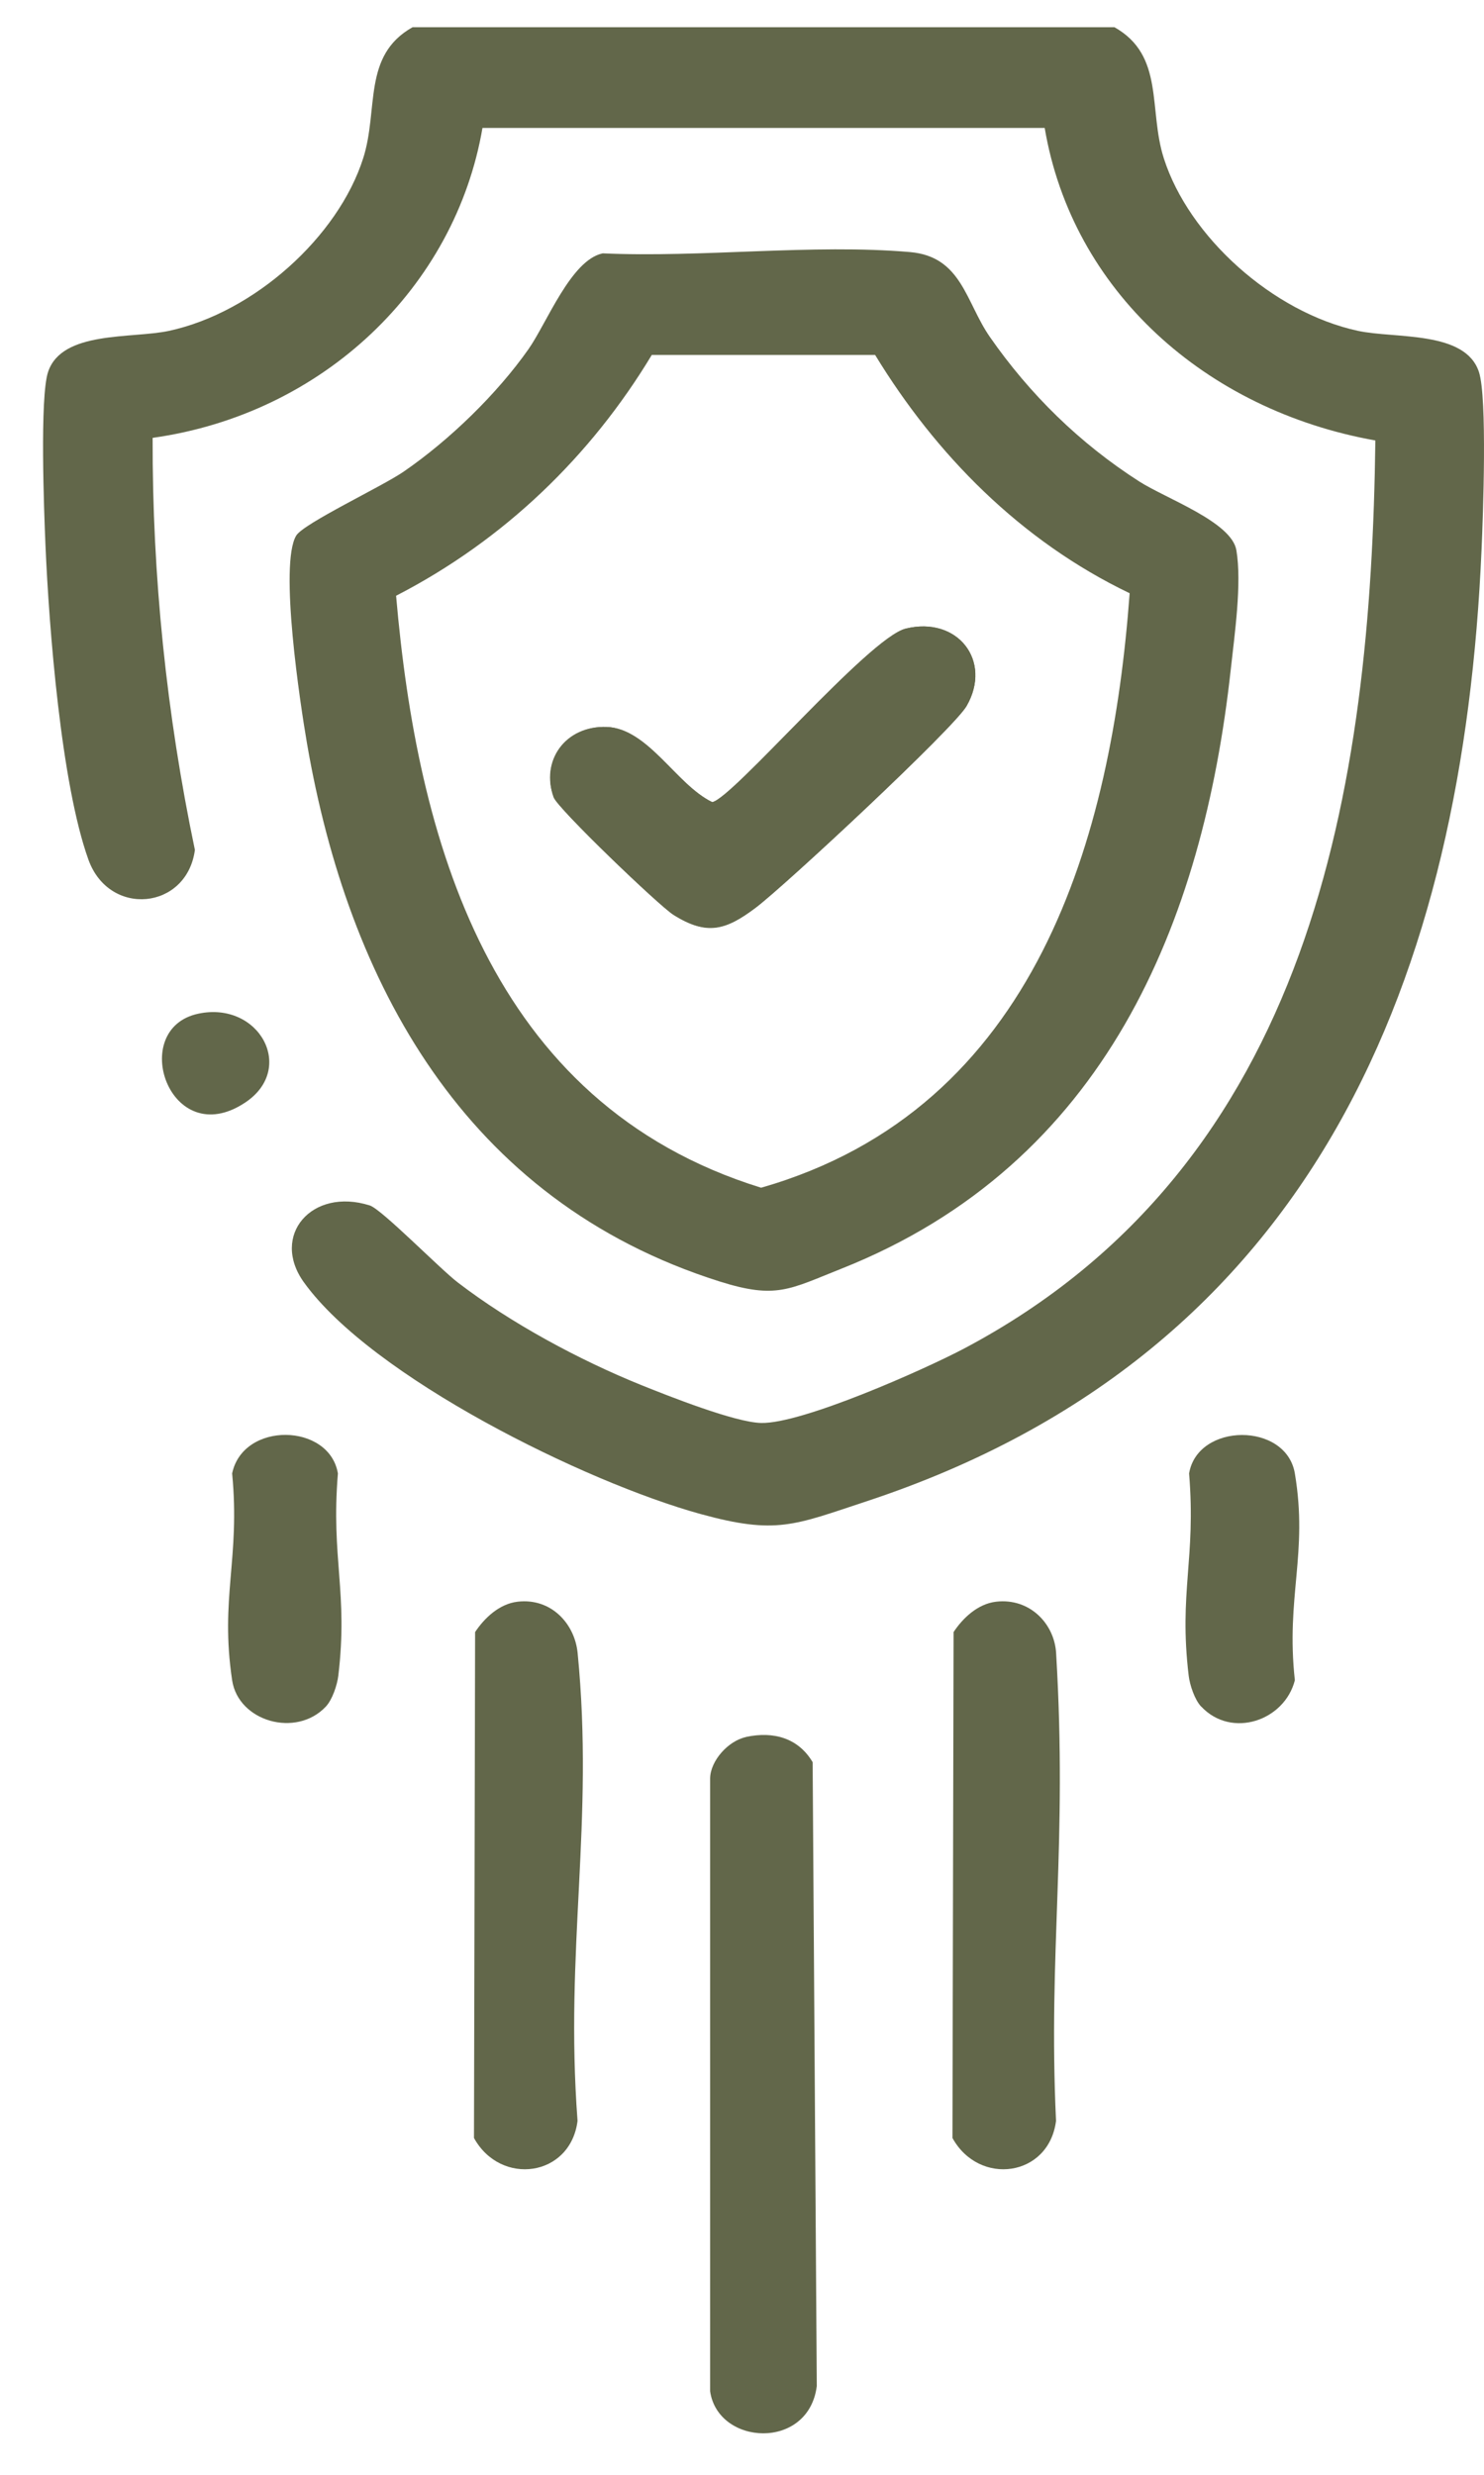
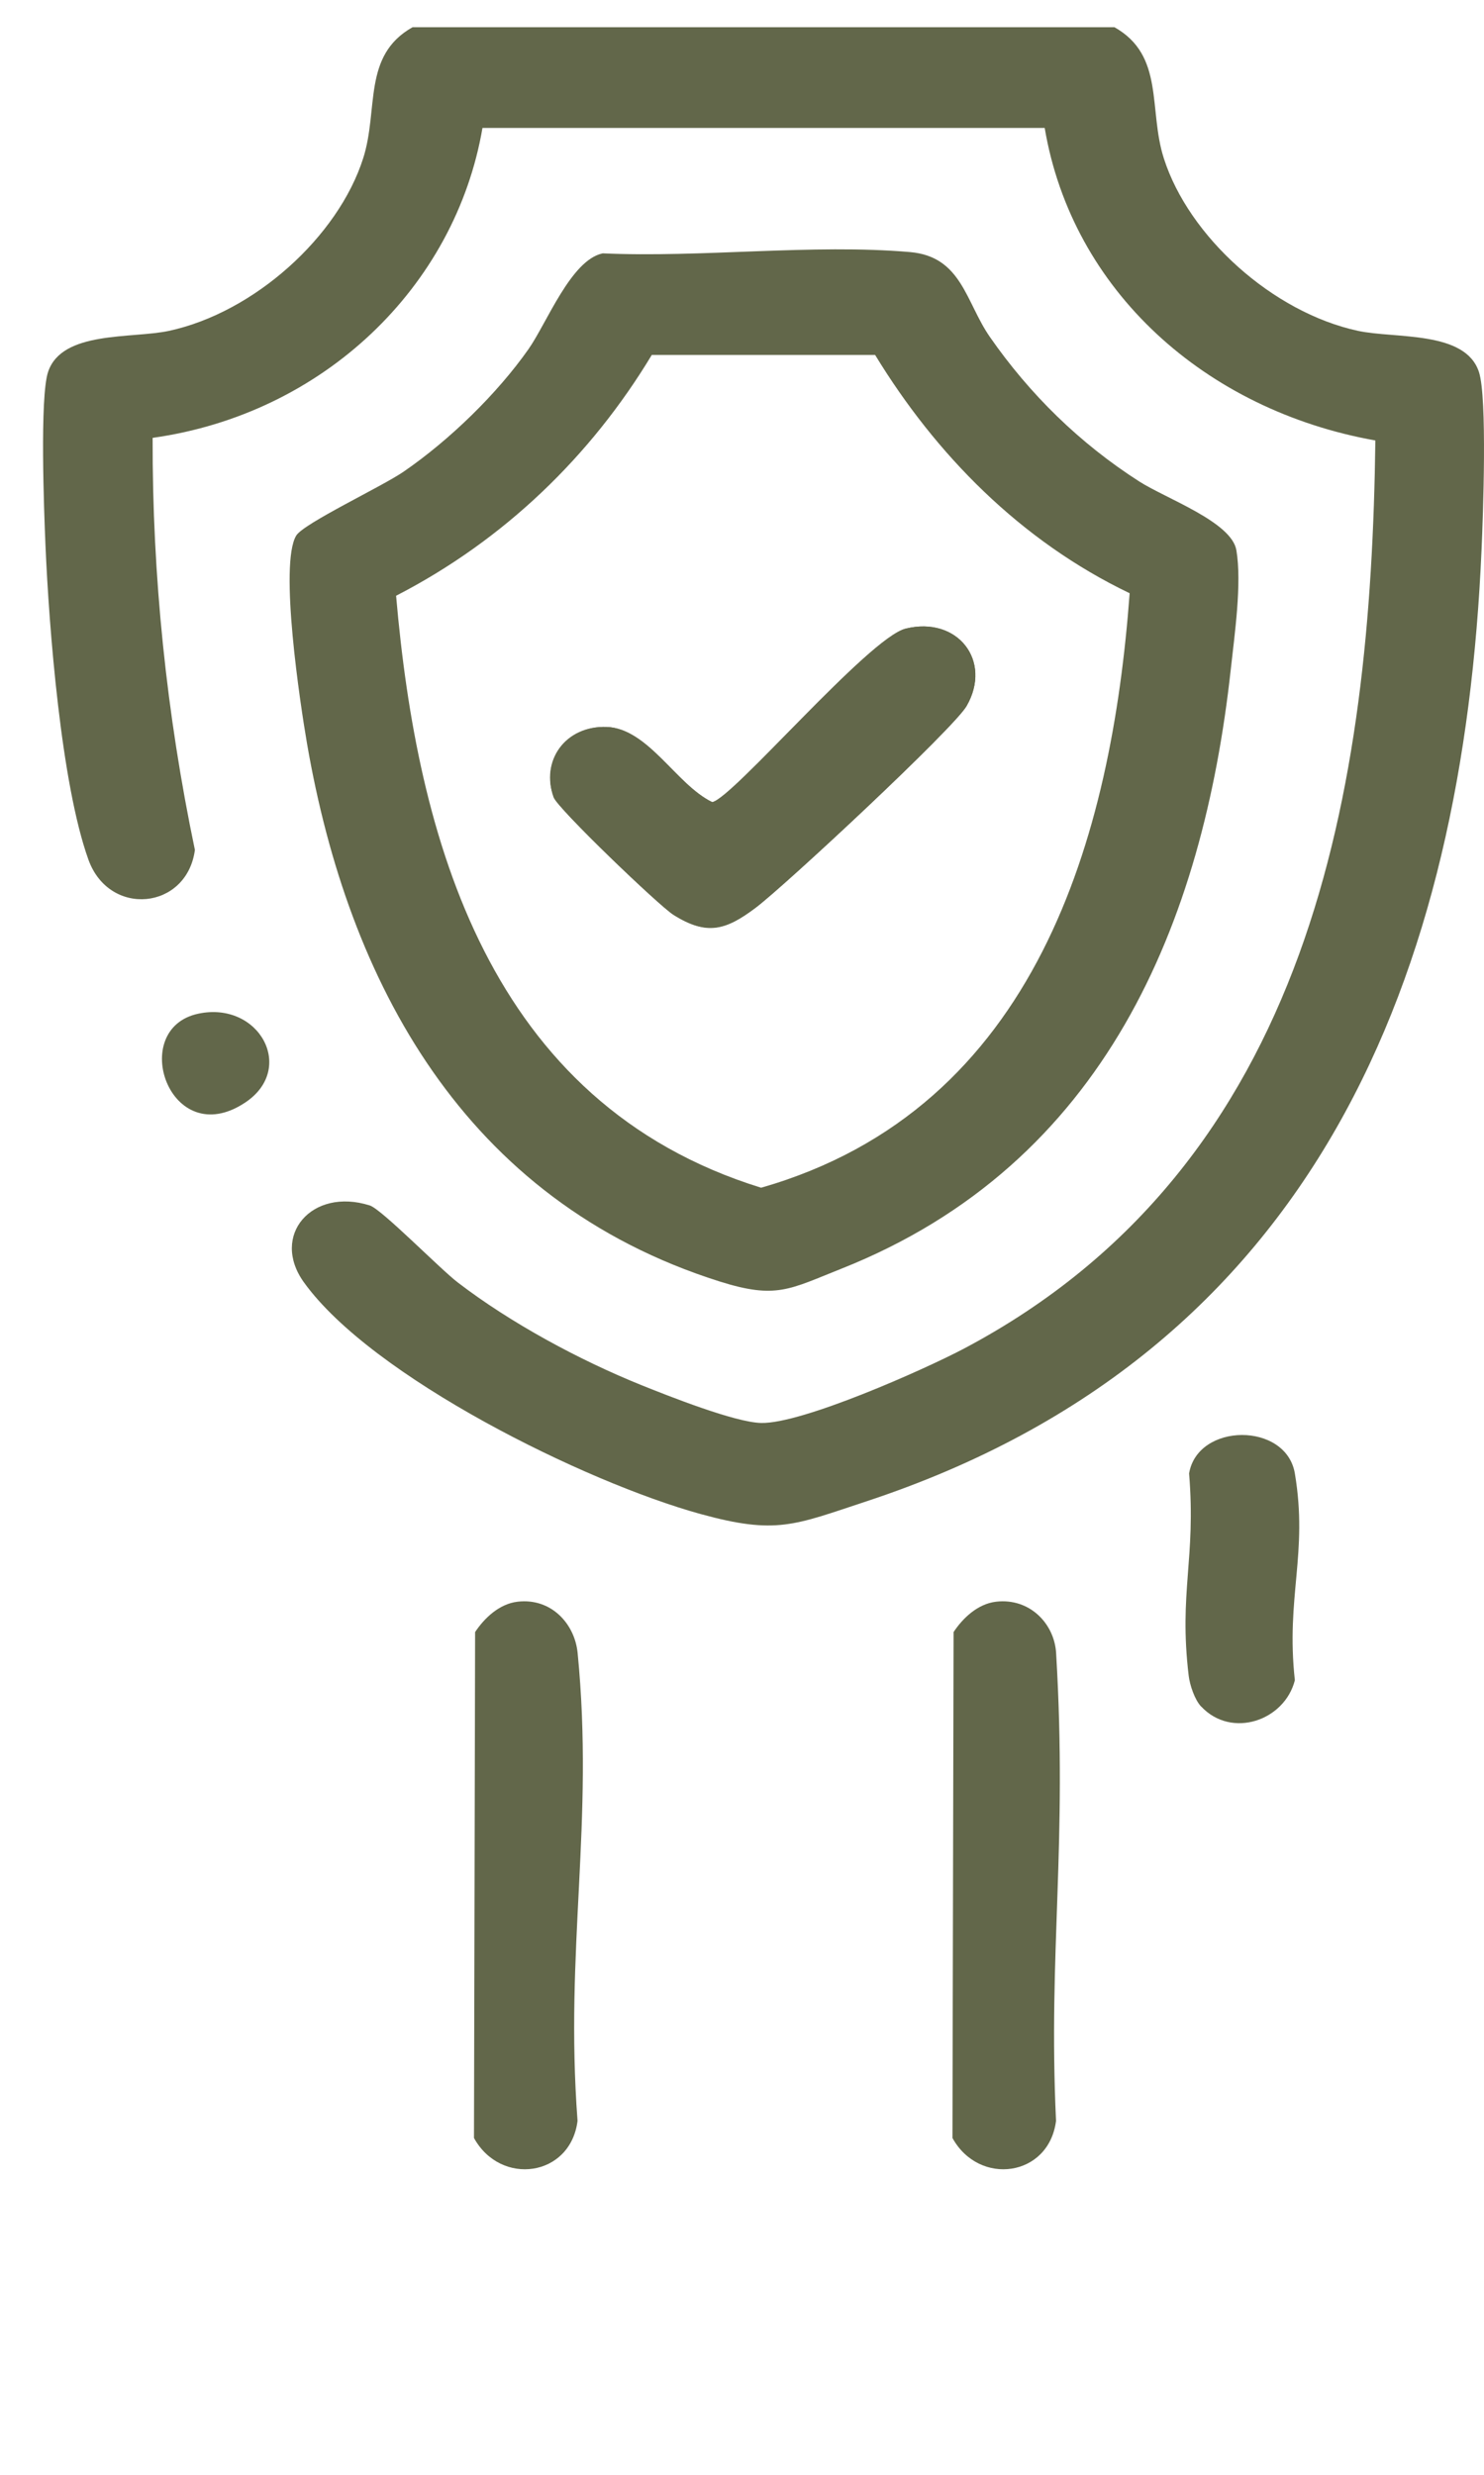
<svg xmlns="http://www.w3.org/2000/svg" width="33" height="55" viewBox="0 0 33 55" fill="none">
  <path d="M24.782 0.605C25.903 1.235 25.532 2.433 25.88 3.518C26.436 5.26 28.302 6.944 30.198 7.353C31.03 7.531 32.586 7.342 32.888 8.269C33.075 8.845 32.979 11.46 32.945 12.225C32.538 21.582 29.317 30.056 19.254 33.37C17.662 33.895 17.264 34.11 15.587 33.65C13.01 32.942 8.275 30.605 6.759 28.5C6.009 27.459 6.933 26.381 8.223 26.79C8.488 26.874 9.785 28.201 10.183 28.504C11.354 29.401 12.873 30.222 14.263 30.783C14.862 31.024 16.342 31.611 16.925 31.624C17.836 31.645 20.553 30.437 21.433 29.973C29.192 25.872 30.488 17.468 30.584 9.789C26.804 9.116 23.842 6.458 23.231 2.843H10.729C10.121 6.381 7.187 9.2 3.394 9.731C3.385 12.802 3.703 15.877 4.334 18.889C4.156 20.221 2.431 20.392 1.967 19.107C1.359 17.421 1.089 13.948 1.011 12.114C0.979 11.361 0.883 8.836 1.068 8.269C1.373 7.342 2.928 7.531 3.758 7.353C5.654 6.944 7.52 5.26 8.076 3.518C8.424 2.43 8.053 1.235 9.174 0.605L24.782 0.605Z" fill="#62674A" />
  <path d="M13.396 5.63C15.59 5.731 18.076 5.415 20.235 5.602C21.388 5.701 21.475 6.716 22.012 7.488C22.893 8.755 24.004 9.849 25.335 10.701C25.939 11.086 27.389 11.6 27.494 12.23C27.618 12.972 27.453 14.105 27.369 14.877C26.753 20.496 24.583 25.863 18.714 28.194C17.55 28.656 17.262 28.876 16.004 28.48C10.299 26.68 7.742 21.797 6.83 16.541C6.677 15.657 6.203 12.537 6.587 11.903C6.75 11.632 8.509 10.806 8.977 10.481C10 9.778 11.056 8.75 11.754 7.757C12.161 7.176 12.696 5.783 13.396 5.632V5.63ZM25.12 13.184C22.689 12.019 20.805 10.094 19.46 7.888H14.494C13.145 10.127 11.217 12 8.808 13.24C9.275 18.612 10.855 24.517 16.925 26.396C23.071 24.637 24.722 18.563 25.12 13.187V13.184Z" fill="#62674A" />
-   <path d="M16.589 38.602C17.211 38.469 17.756 38.632 18.071 39.163L18.163 53.029C17.98 54.465 15.965 54.353 15.791 53.143V39.522C15.798 39.131 16.191 38.69 16.589 38.604V38.602Z" fill="#62674A" />
  <path d="M11.512 35.596C12.255 35.51 12.781 36.084 12.845 36.737C13.216 40.509 12.555 43.307 12.843 47.135C12.685 48.38 11.136 48.593 10.54 47.515L10.565 36.271C10.771 35.961 11.102 35.643 11.512 35.596Z" fill="#62674A" />
  <path d="M22.152 35.596C22.895 35.51 23.446 36.082 23.485 36.737C23.741 41.025 23.307 43.343 23.483 47.135C23.325 48.38 21.776 48.593 21.18 47.515L21.205 36.271C21.41 35.961 21.742 35.643 22.152 35.596Z" fill="#62674A" />
-   <path d="M7.246 37.927C6.587 38.628 5.3 38.26 5.162 37.342C4.888 35.51 5.345 34.639 5.162 32.746C5.405 31.585 7.324 31.622 7.514 32.746C7.358 34.647 7.745 35.381 7.523 37.241C7.498 37.449 7.39 37.774 7.246 37.927Z" fill="#62674A" />
  <path d="M26.71 37.927C26.566 37.774 26.458 37.449 26.433 37.241C26.211 35.383 26.598 34.647 26.442 32.746C26.632 31.613 28.601 31.6 28.794 32.746C29.093 34.529 28.59 35.486 28.794 37.342C28.567 38.239 27.389 38.649 26.71 37.925V37.927Z" fill="#62674A" />
  <path d="M4.41 22.528C5.762 22.242 6.592 23.751 5.448 24.506C3.772 25.614 2.832 22.863 4.41 22.528Z" fill="#62674A" />
  <path d="M20.139 13.971C19.318 14.174 16.285 17.752 15.837 17.827C15.043 17.446 14.419 16.188 13.49 16.156C12.561 16.124 12.017 16.915 12.312 17.72C12.404 17.971 14.65 20.124 14.974 20.33C15.727 20.805 16.141 20.67 16.802 20.173C17.463 19.676 21.207 16.188 21.493 15.69C22.072 14.688 21.294 13.688 20.137 13.971H20.139Z" fill="#62674A" />
  <path d="M20.139 13.971C21.294 13.685 22.072 14.688 21.495 15.69C21.209 16.186 17.442 19.694 16.804 20.173C16.166 20.653 15.729 20.803 14.977 20.33C14.65 20.124 12.406 17.971 12.314 17.72C12.019 16.915 12.589 16.124 13.492 16.156C14.396 16.189 15.043 17.446 15.839 17.827C16.287 17.754 19.318 14.176 20.141 13.971H20.139Z" fill="#62674A" />
</svg>